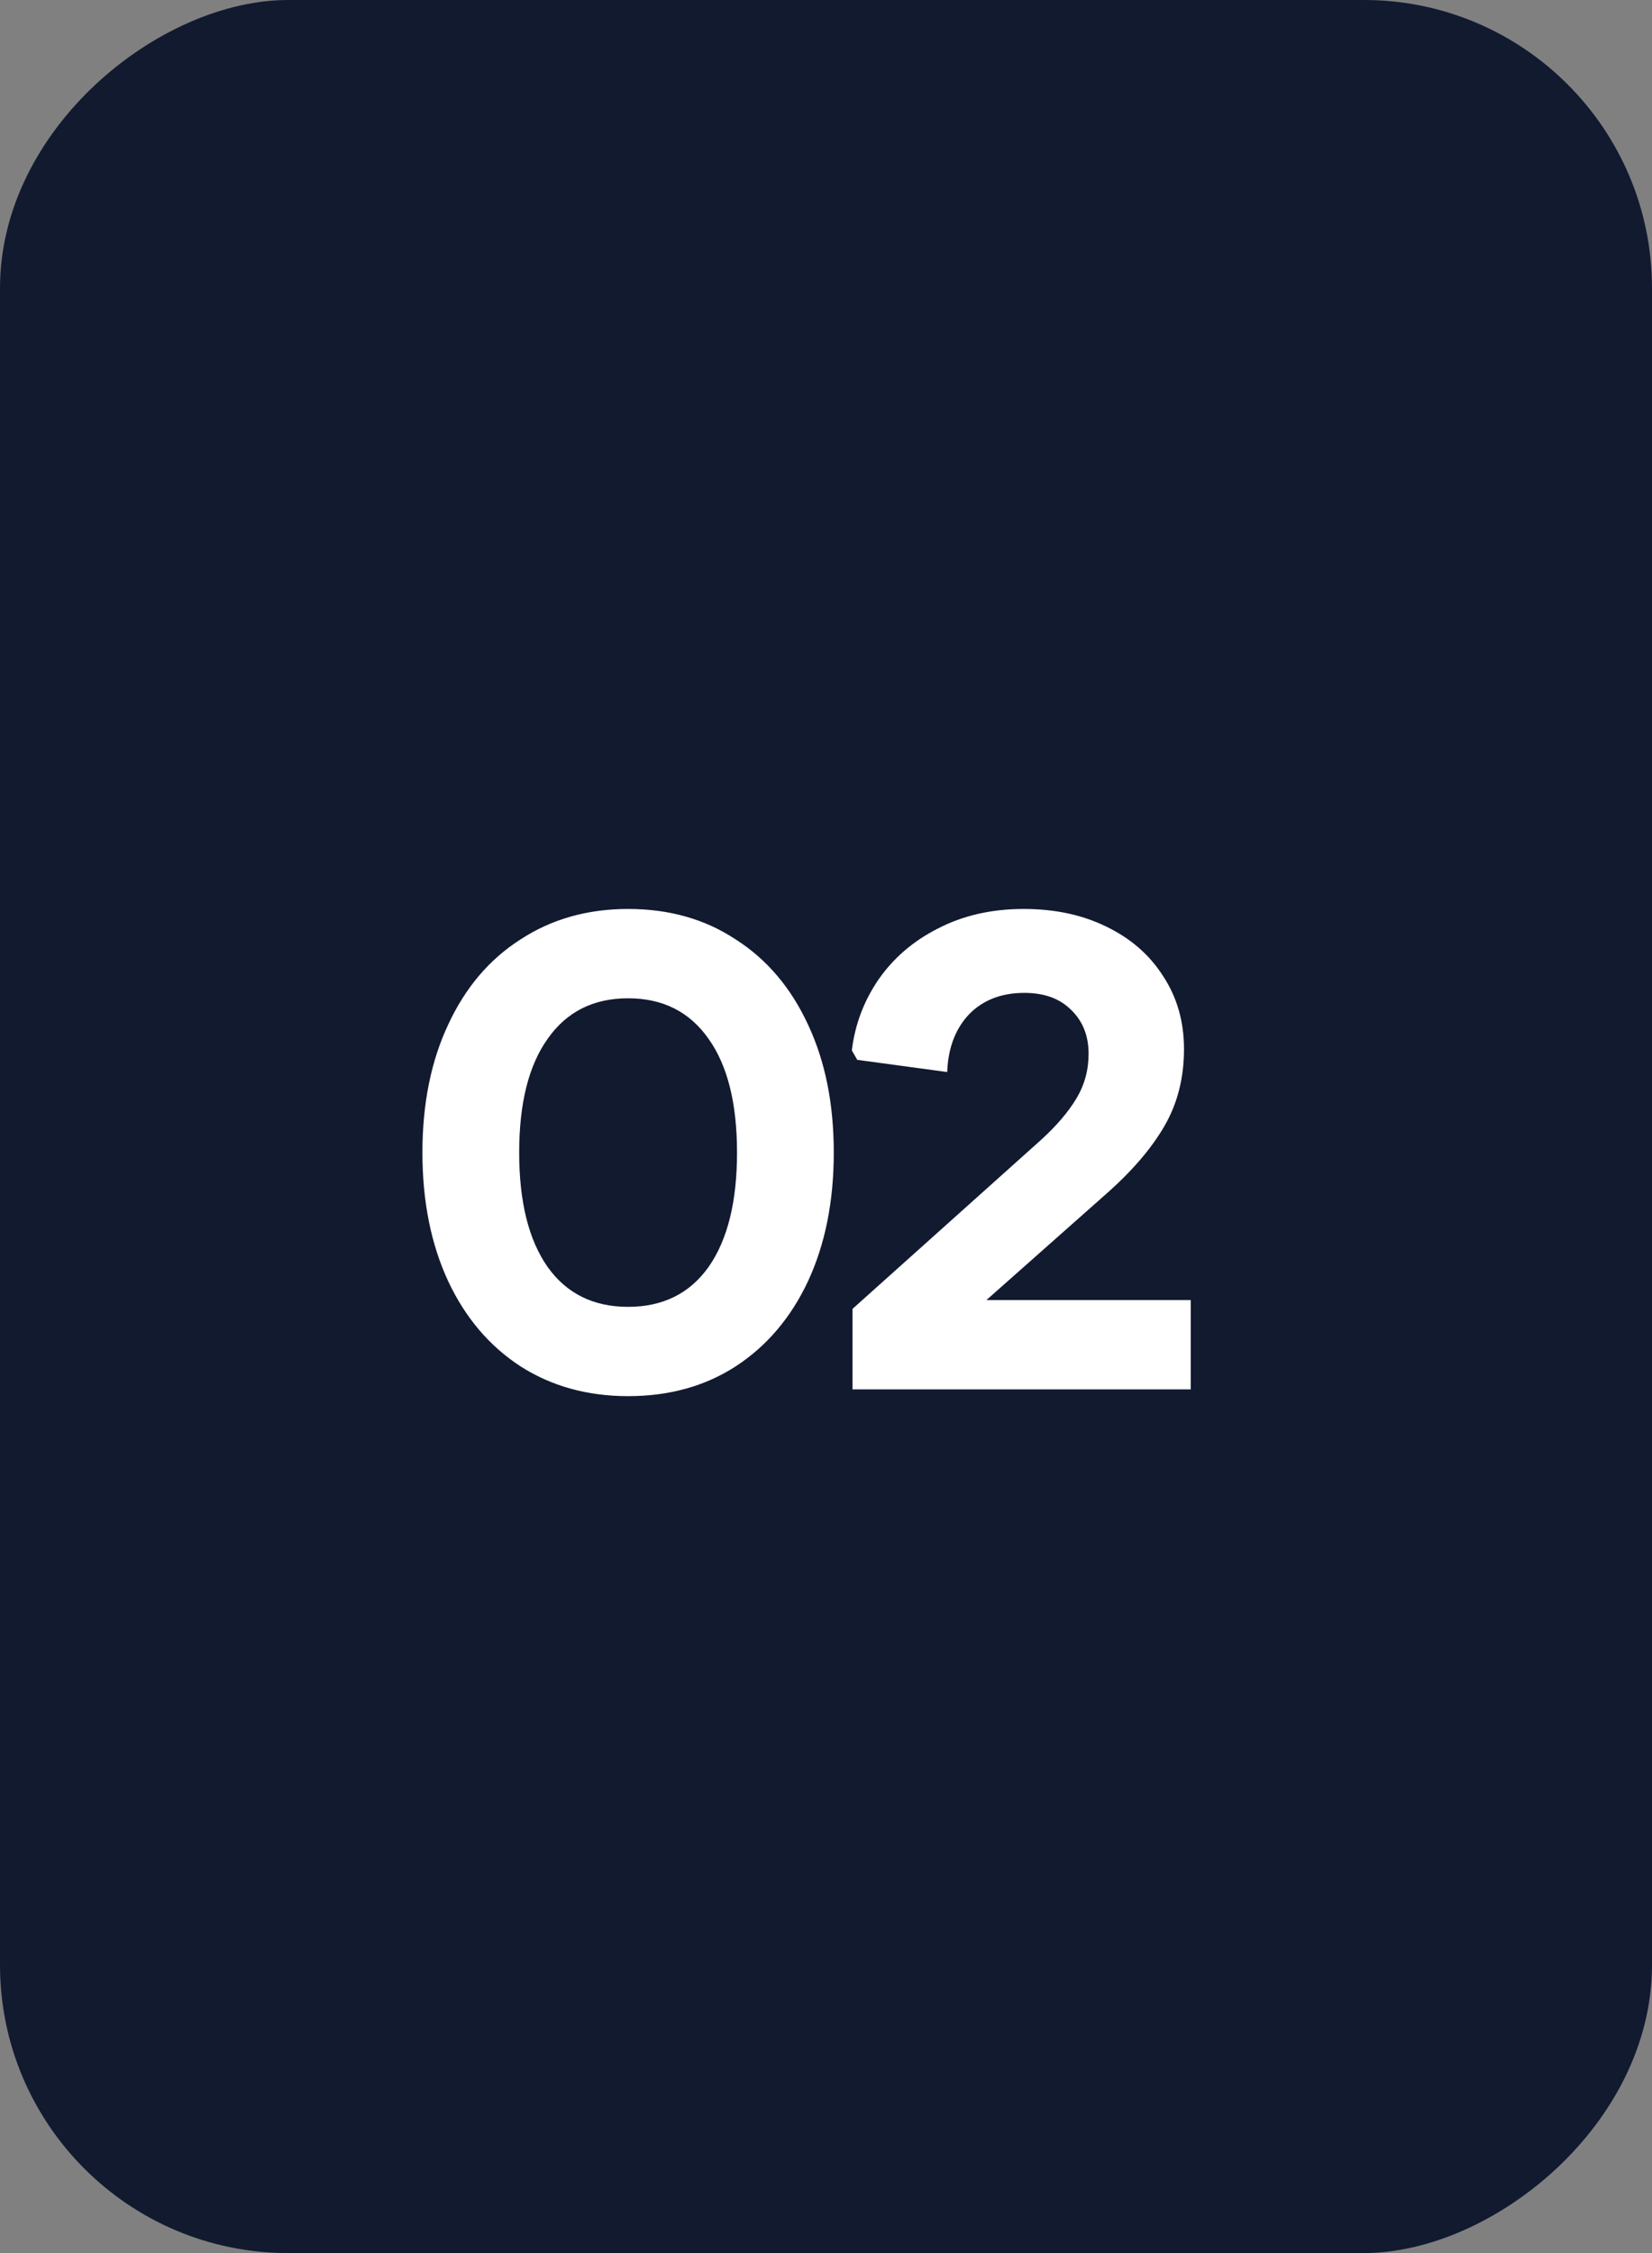
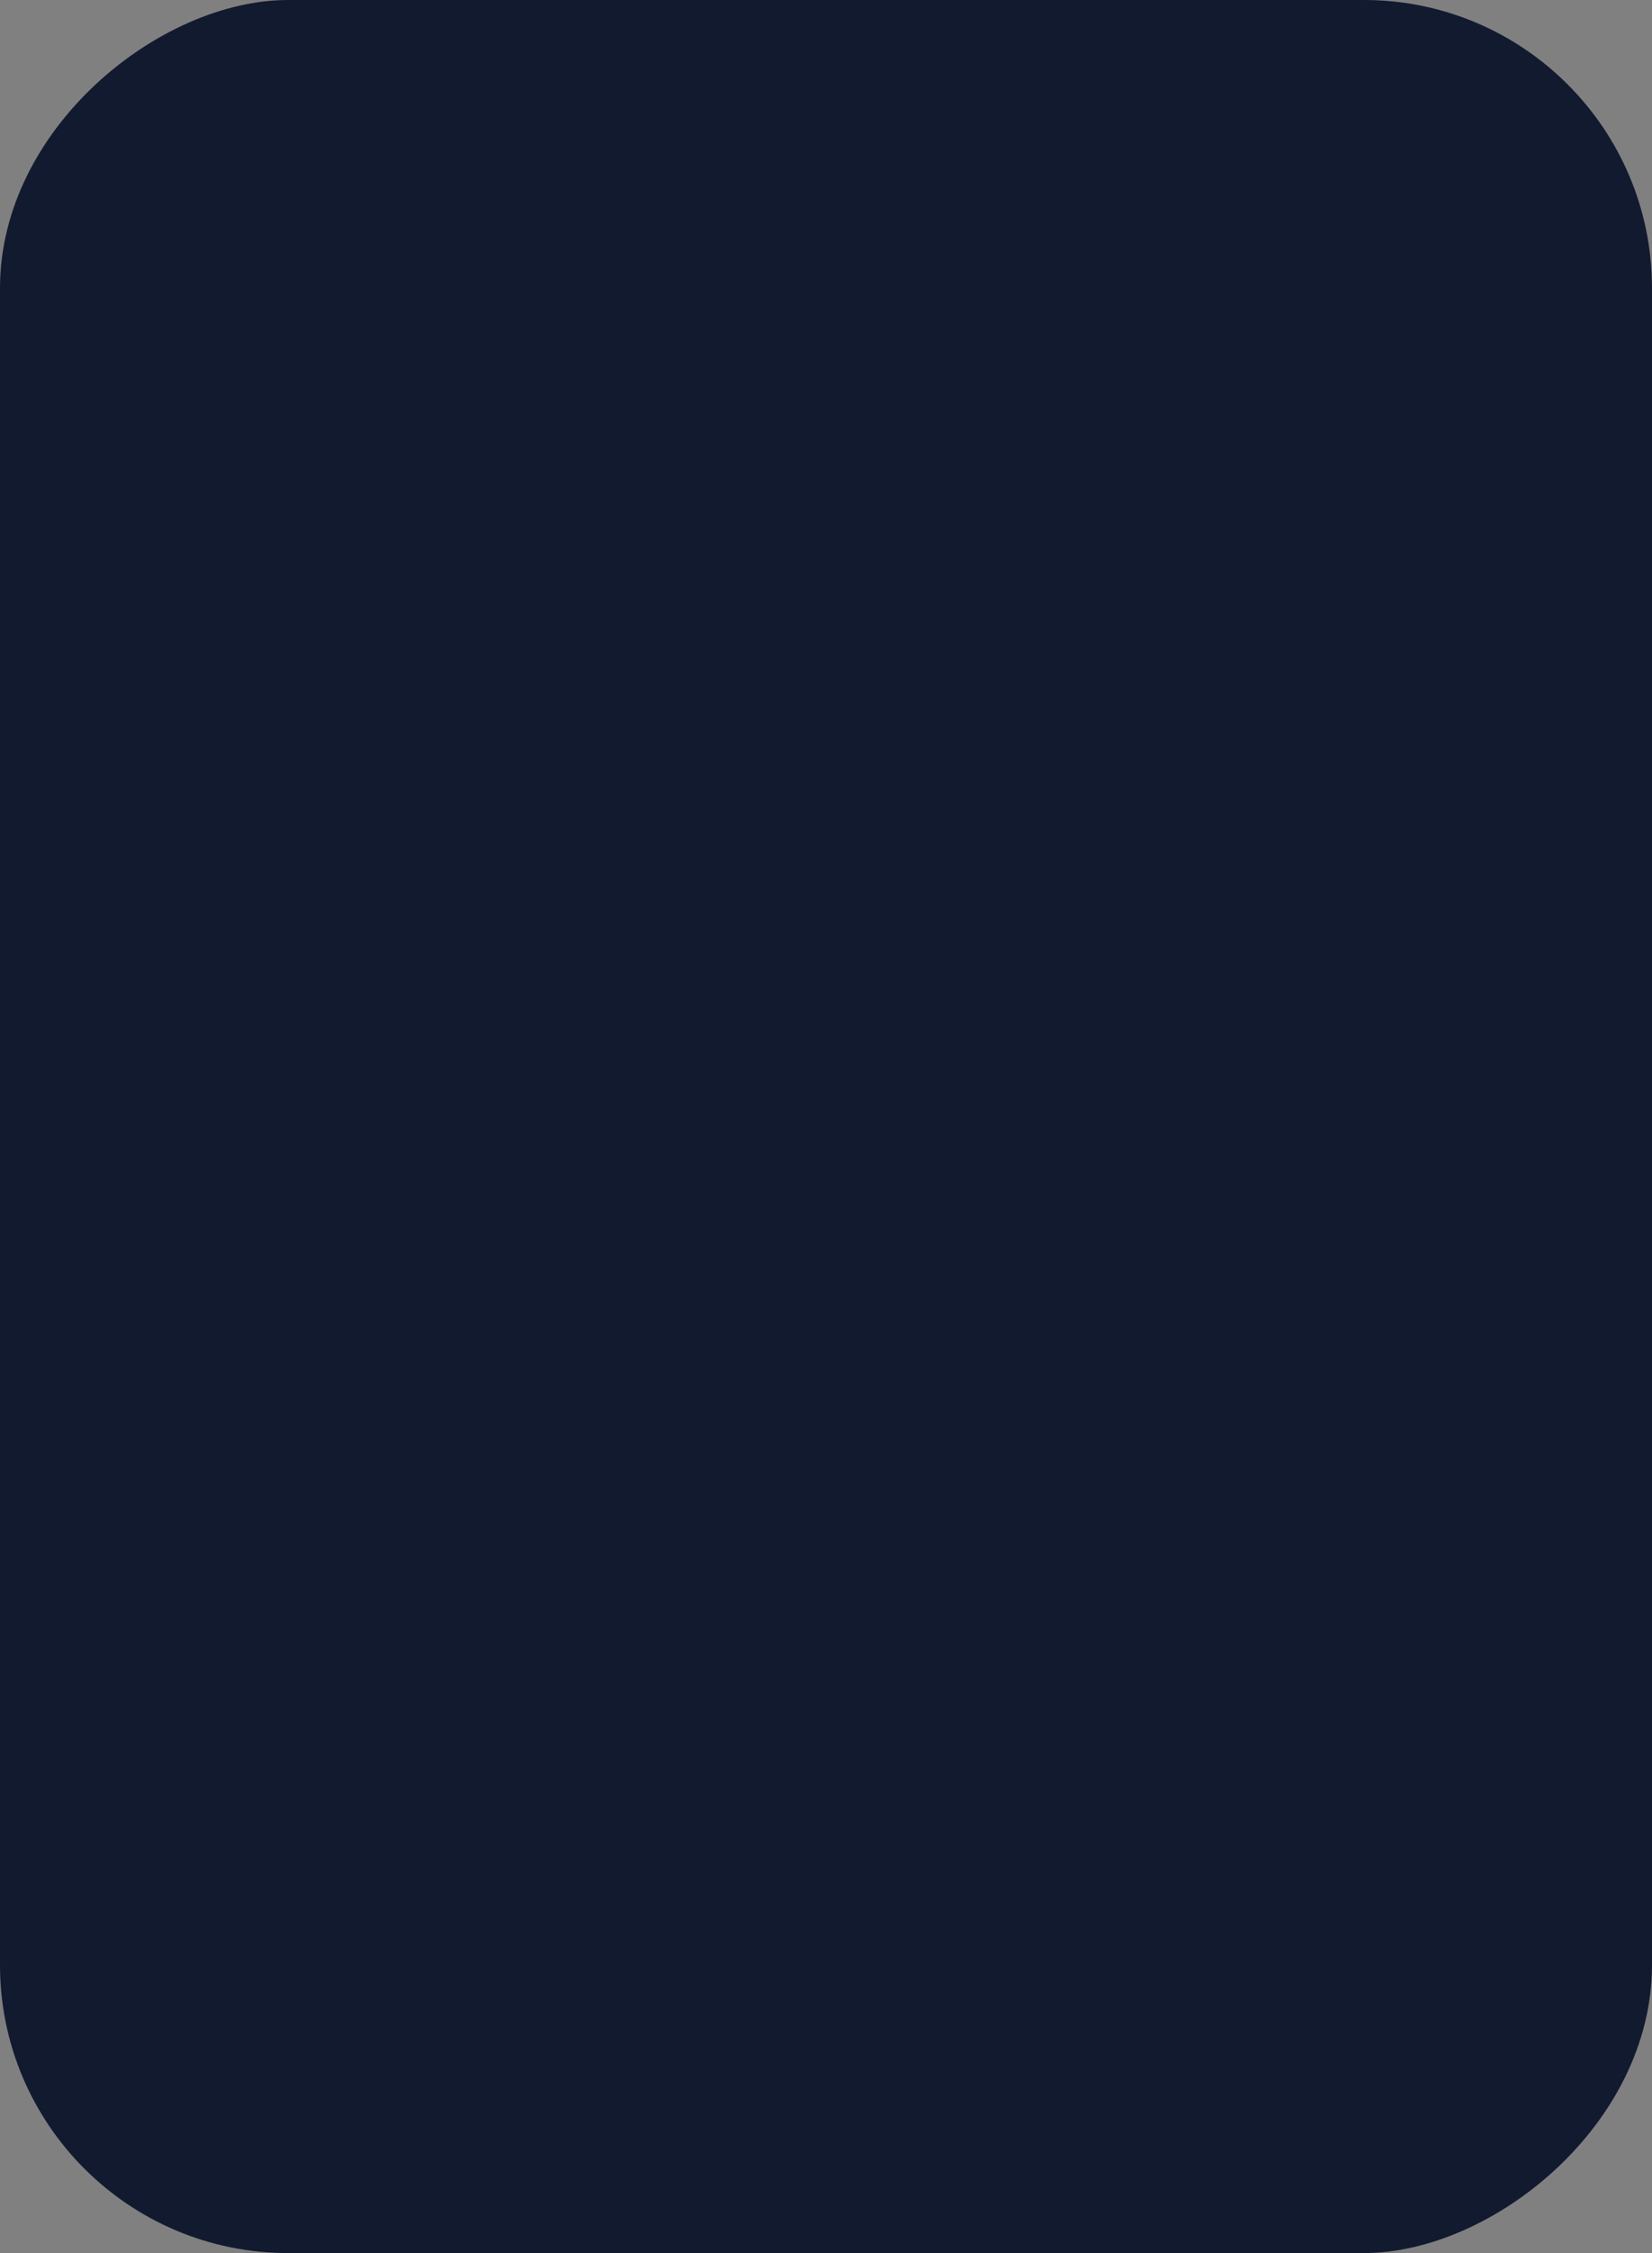
<svg xmlns="http://www.w3.org/2000/svg" width="44" height="60" viewBox="0 0 44 60" fill="none">
  <rect x="0" y="0" width="44" height="60" fill="#808080" stroke="none" />
  <rect y="60" width="60" height="44" rx="7.673" transform="rotate(-90 0 60)" fill="#121A30" />
  <g style="mix-blend-mode:soft-light">
-     <path d="M16.729 37.18C15.648 37.18 14.693 36.916 13.864 36.387C13.035 35.847 12.392 35.09 11.936 34.117C11.479 33.132 11.251 31.991 11.251 30.693C11.251 29.396 11.479 28.261 11.936 27.288C12.392 26.302 13.035 25.546 13.864 25.017C14.693 24.476 15.648 24.206 16.729 24.206C17.822 24.206 18.777 24.476 19.594 25.017C20.423 25.546 21.066 26.302 21.522 27.288C21.979 28.261 22.207 29.396 22.207 30.693C22.207 31.991 21.979 33.132 21.522 34.117C21.066 35.09 20.423 35.847 19.594 36.387C18.777 36.916 17.822 37.18 16.729 37.18ZM16.729 34.802C17.654 34.802 18.369 34.447 18.873 33.739C19.378 33.018 19.63 32.003 19.63 30.693C19.63 29.384 19.378 28.375 18.873 27.666C18.369 26.945 17.654 26.585 16.729 26.585C15.804 26.585 15.089 26.945 14.585 27.666C14.08 28.375 13.828 29.384 13.828 30.693C13.828 32.003 14.08 33.018 14.585 33.739C15.089 34.447 15.804 34.802 16.729 34.802ZM22.706 34.856L27.733 30.351C28.141 29.978 28.454 29.612 28.67 29.252C28.886 28.891 28.994 28.495 28.994 28.062C28.994 27.582 28.838 27.191 28.526 26.891C28.225 26.591 27.811 26.441 27.282 26.441C26.67 26.441 26.177 26.633 25.805 27.017C25.444 27.402 25.252 27.912 25.228 28.549L22.832 28.224L22.688 27.972C22.771 27.288 23.006 26.663 23.39 26.098C23.787 25.522 24.315 25.065 24.976 24.729C25.649 24.38 26.412 24.206 27.264 24.206C28.093 24.206 28.826 24.362 29.463 24.675C30.111 24.987 30.616 25.425 30.976 25.99C31.349 26.555 31.535 27.203 31.535 27.936C31.535 28.705 31.361 29.39 31.012 29.99C30.664 30.591 30.142 31.198 29.445 31.81L26.273 34.621H31.715V37H22.706V34.856Z" fill="white" />
-   </g>
+     </g>
</svg>